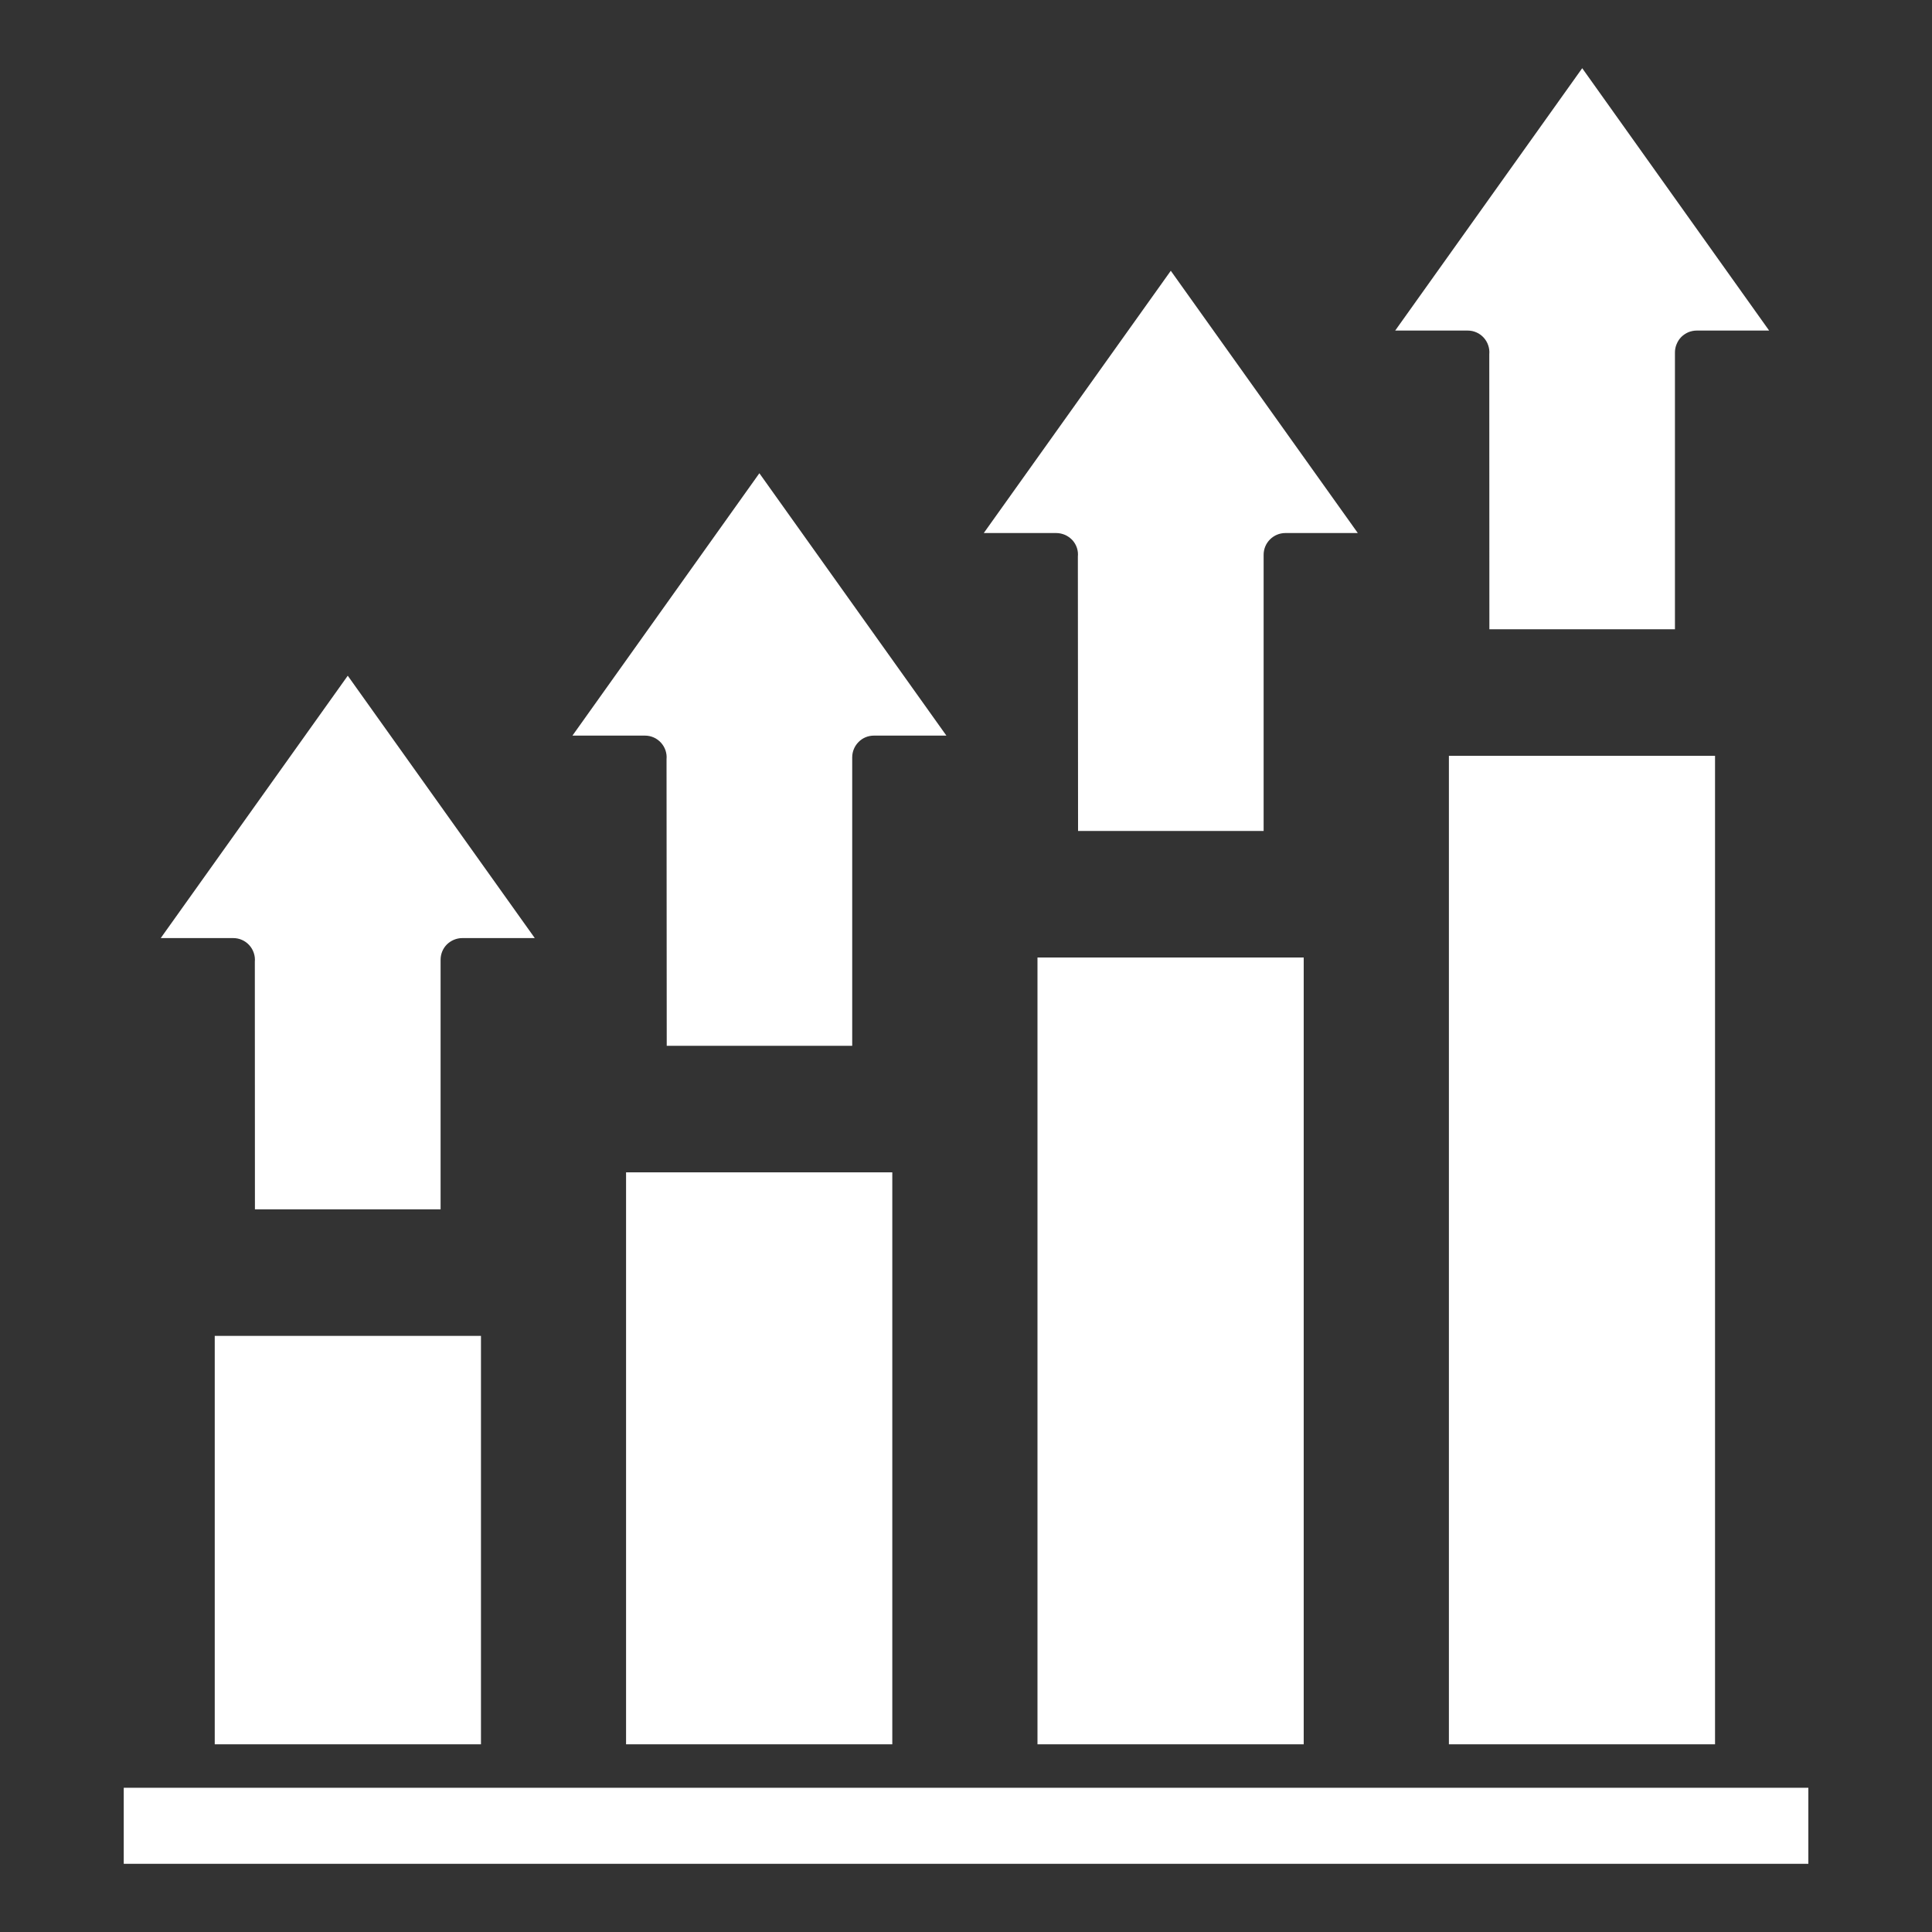
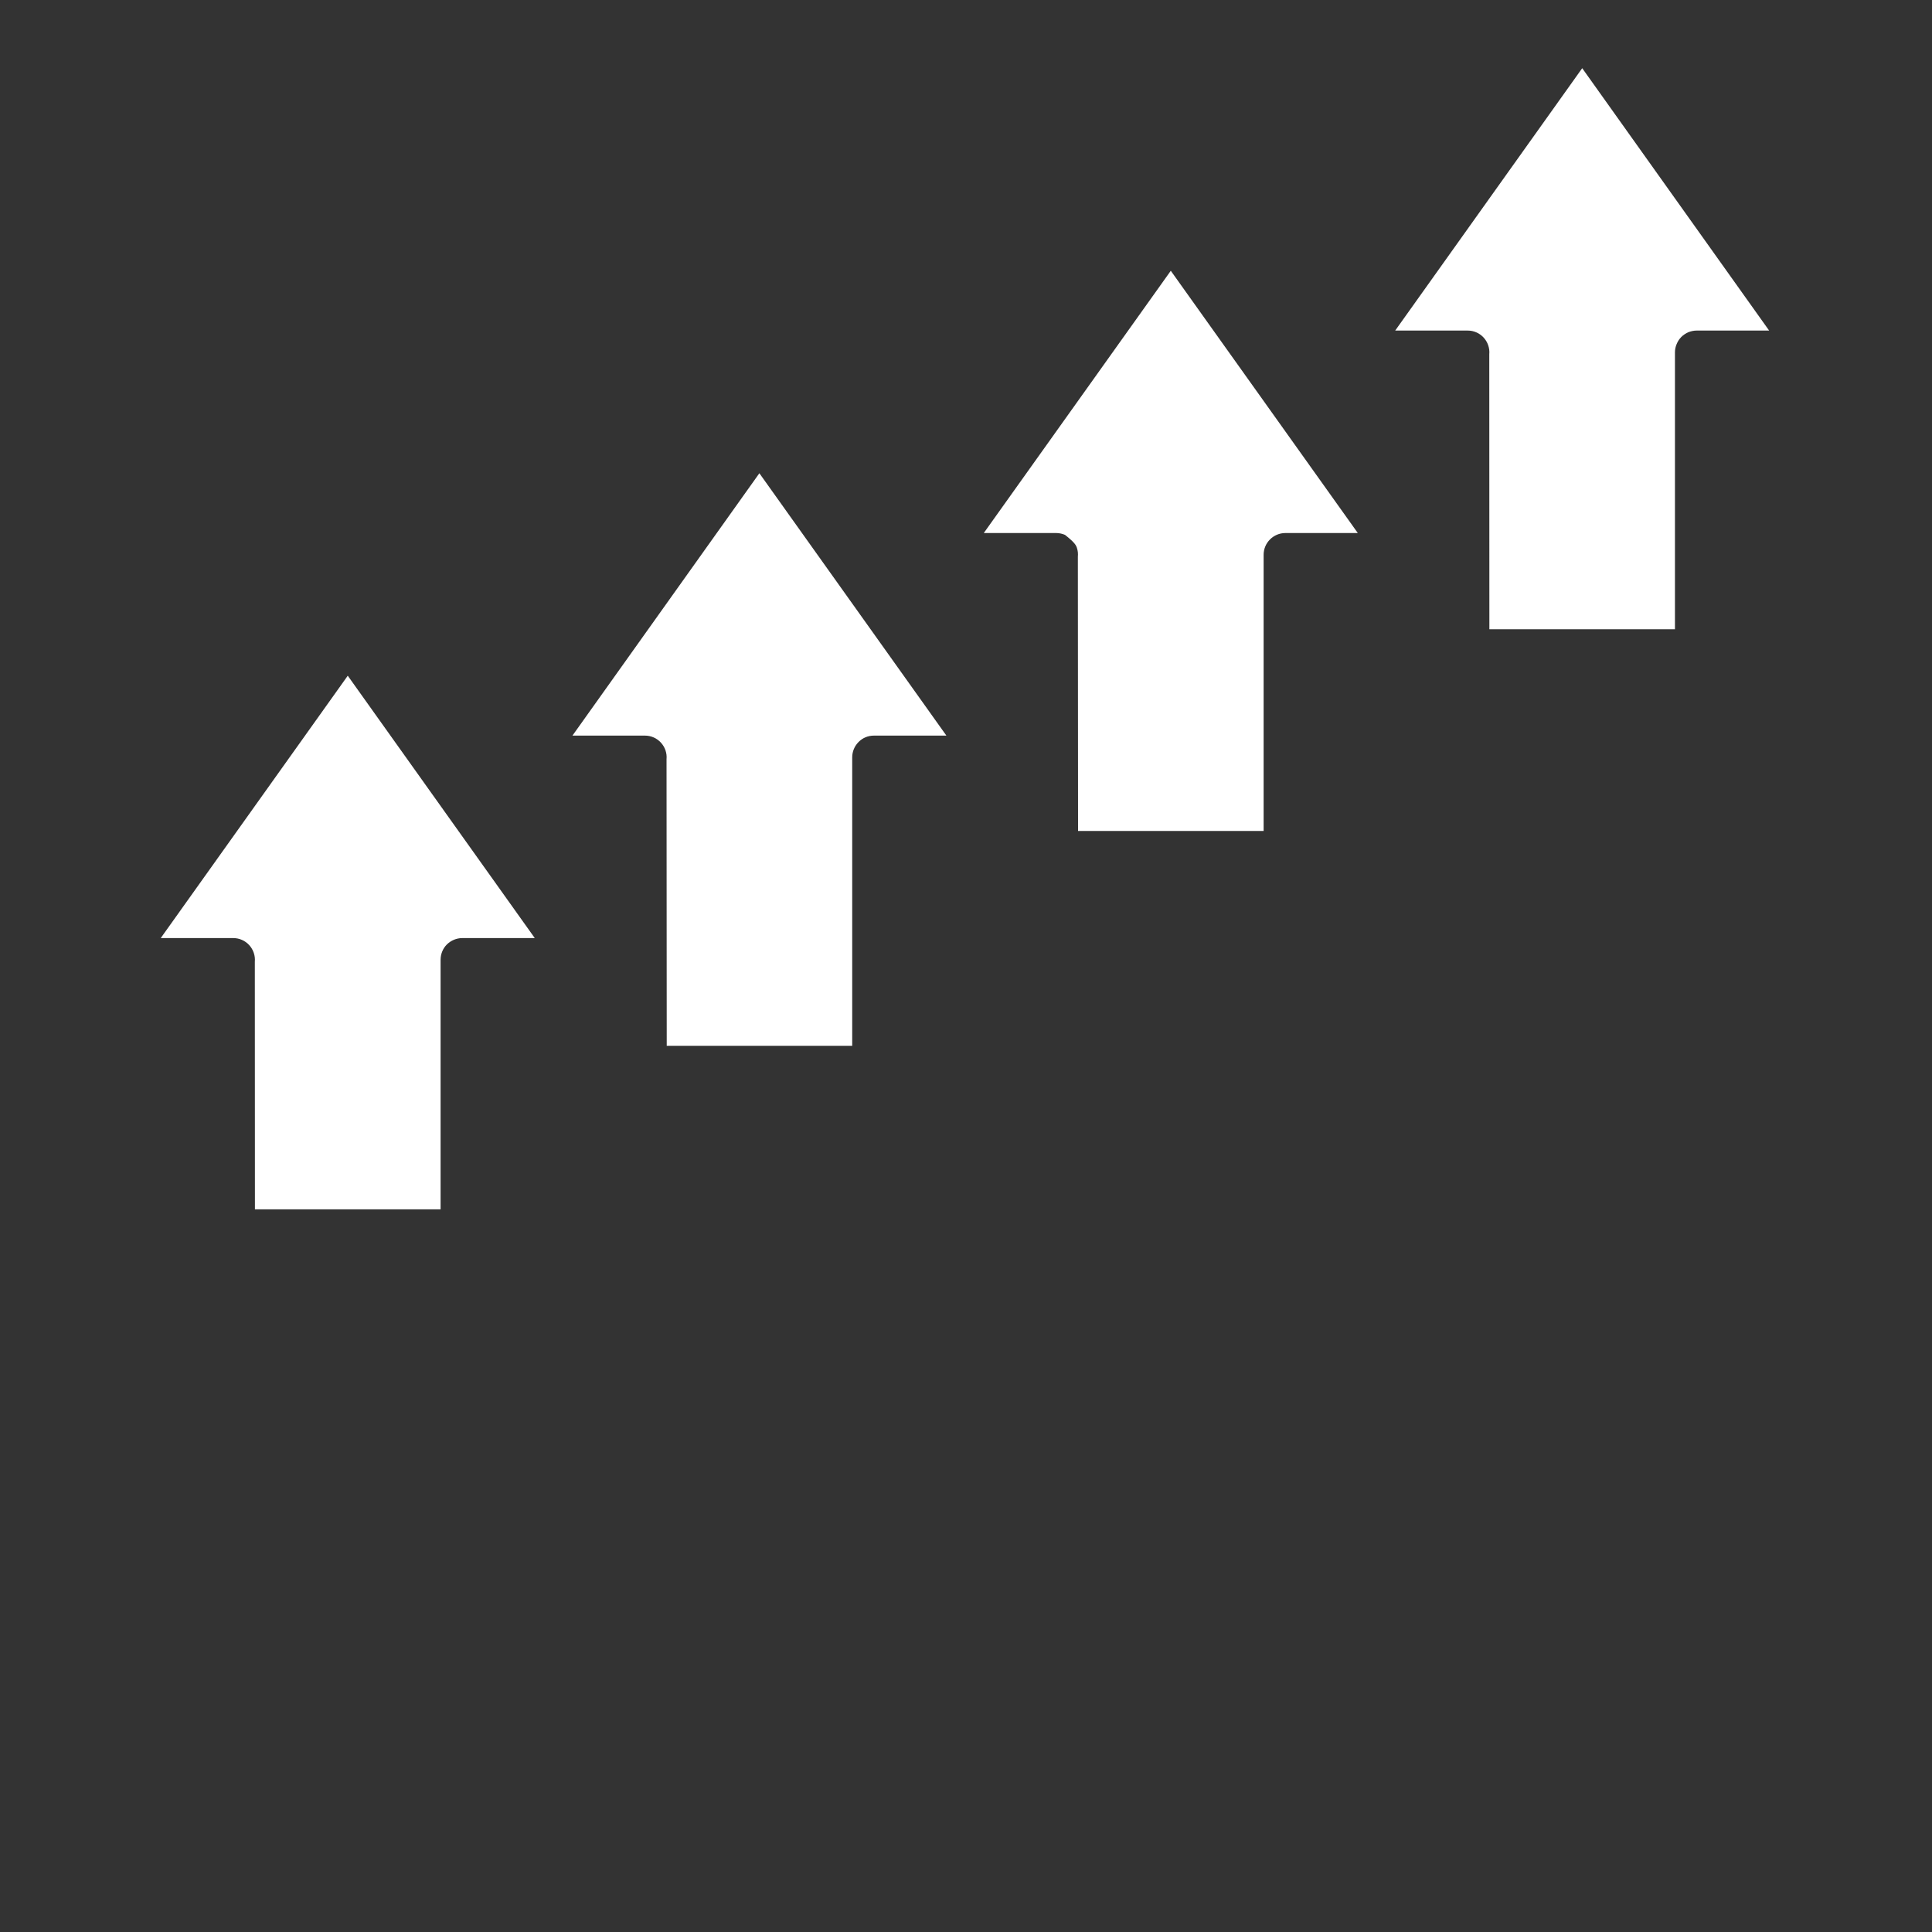
<svg xmlns="http://www.w3.org/2000/svg" width="20" height="20" viewBox="0 0 20 20" fill="none">
  <rect x="0" y="0" width="20" height="20" fill="#333333" stroke="none" />
-   <path fill-rule="evenodd" clip-rule="evenodd" d="M15.418 6.514H17.339V3.647C17.339 3.618 17.345 3.588 17.357 3.561C17.368 3.534 17.384 3.509 17.405 3.488C17.426 3.467 17.451 3.451 17.478 3.439C17.506 3.428 17.535 3.422 17.564 3.422H18.314L16.379 0.706L14.443 3.422H15.193C15.224 3.422 15.255 3.428 15.284 3.441C15.312 3.453 15.338 3.472 15.359 3.495C15.38 3.518 15.396 3.545 15.406 3.575C15.416 3.604 15.42 3.636 15.417 3.667L15.418 6.514ZM11.16 8.602H13.081V5.743C13.081 5.684 13.104 5.627 13.147 5.584C13.189 5.542 13.246 5.518 13.306 5.518H14.056L12.12 2.803L10.184 5.518H10.934C10.966 5.518 10.996 5.525 11.025 5.537C11.054 5.55 11.079 5.568 11.101 5.591C11.122 5.614 11.138 5.641 11.148 5.671C11.158 5.701 11.161 5.732 11.158 5.763L11.16 8.602ZM8.822 10.826V7.84C8.822 7.78 8.846 7.723 8.888 7.681C8.93 7.638 8.987 7.615 9.047 7.615H9.797L7.861 4.899L5.926 7.615H6.676C6.707 7.615 6.738 7.621 6.767 7.634C6.795 7.646 6.821 7.665 6.842 7.688C6.863 7.711 6.879 7.738 6.889 7.767C6.899 7.797 6.903 7.828 6.9 7.859L6.902 10.826H8.822Z" fill="white" />
-   <path d="M6.481 12.136H9.237V18.057H6.481V12.136ZM2.223 13.829H4.979V18.057H2.223V13.829ZM14.999 7.824H17.754V18.057H14.999V7.824ZM10.74 9.912H13.496V18.057H10.74V9.912ZM1.281 18.507H18.72V19.294H1.281V18.507Z" fill="white" />
+   <path fill-rule="evenodd" clip-rule="evenodd" d="M15.418 6.514H17.339V3.647C17.339 3.618 17.345 3.588 17.357 3.561C17.368 3.534 17.384 3.509 17.405 3.488C17.426 3.467 17.451 3.451 17.478 3.439C17.506 3.428 17.535 3.422 17.564 3.422H18.314L16.379 0.706L14.443 3.422H15.193C15.224 3.422 15.255 3.428 15.284 3.441C15.312 3.453 15.338 3.472 15.359 3.495C15.38 3.518 15.396 3.545 15.406 3.575C15.416 3.604 15.42 3.636 15.417 3.667L15.418 6.514ZM11.16 8.602H13.081V5.743C13.081 5.684 13.104 5.627 13.147 5.584C13.189 5.542 13.246 5.518 13.306 5.518H14.056L12.12 2.803L10.184 5.518H10.934C10.966 5.518 10.996 5.525 11.025 5.537C11.122 5.614 11.138 5.641 11.148 5.671C11.158 5.701 11.161 5.732 11.158 5.763L11.16 8.602ZM8.822 10.826V7.84C8.822 7.78 8.846 7.723 8.888 7.681C8.93 7.638 8.987 7.615 9.047 7.615H9.797L7.861 4.899L5.926 7.615H6.676C6.707 7.615 6.738 7.621 6.767 7.634C6.795 7.646 6.821 7.665 6.842 7.688C6.863 7.711 6.879 7.738 6.889 7.767C6.899 7.797 6.903 7.828 6.9 7.859L6.902 10.826H8.822Z" fill="white" />
  <path fill-rule="evenodd" clip-rule="evenodd" d="M2.639 12.519H4.561V9.936C4.561 9.876 4.584 9.819 4.626 9.777C4.669 9.735 4.726 9.711 4.786 9.711H5.536L3.6 6.995L1.664 9.711H2.414C2.445 9.711 2.476 9.717 2.505 9.73C2.533 9.742 2.559 9.761 2.58 9.784C2.601 9.807 2.617 9.834 2.627 9.864C2.637 9.893 2.641 9.925 2.638 9.956L2.639 12.519Z" fill="white" />
</svg>